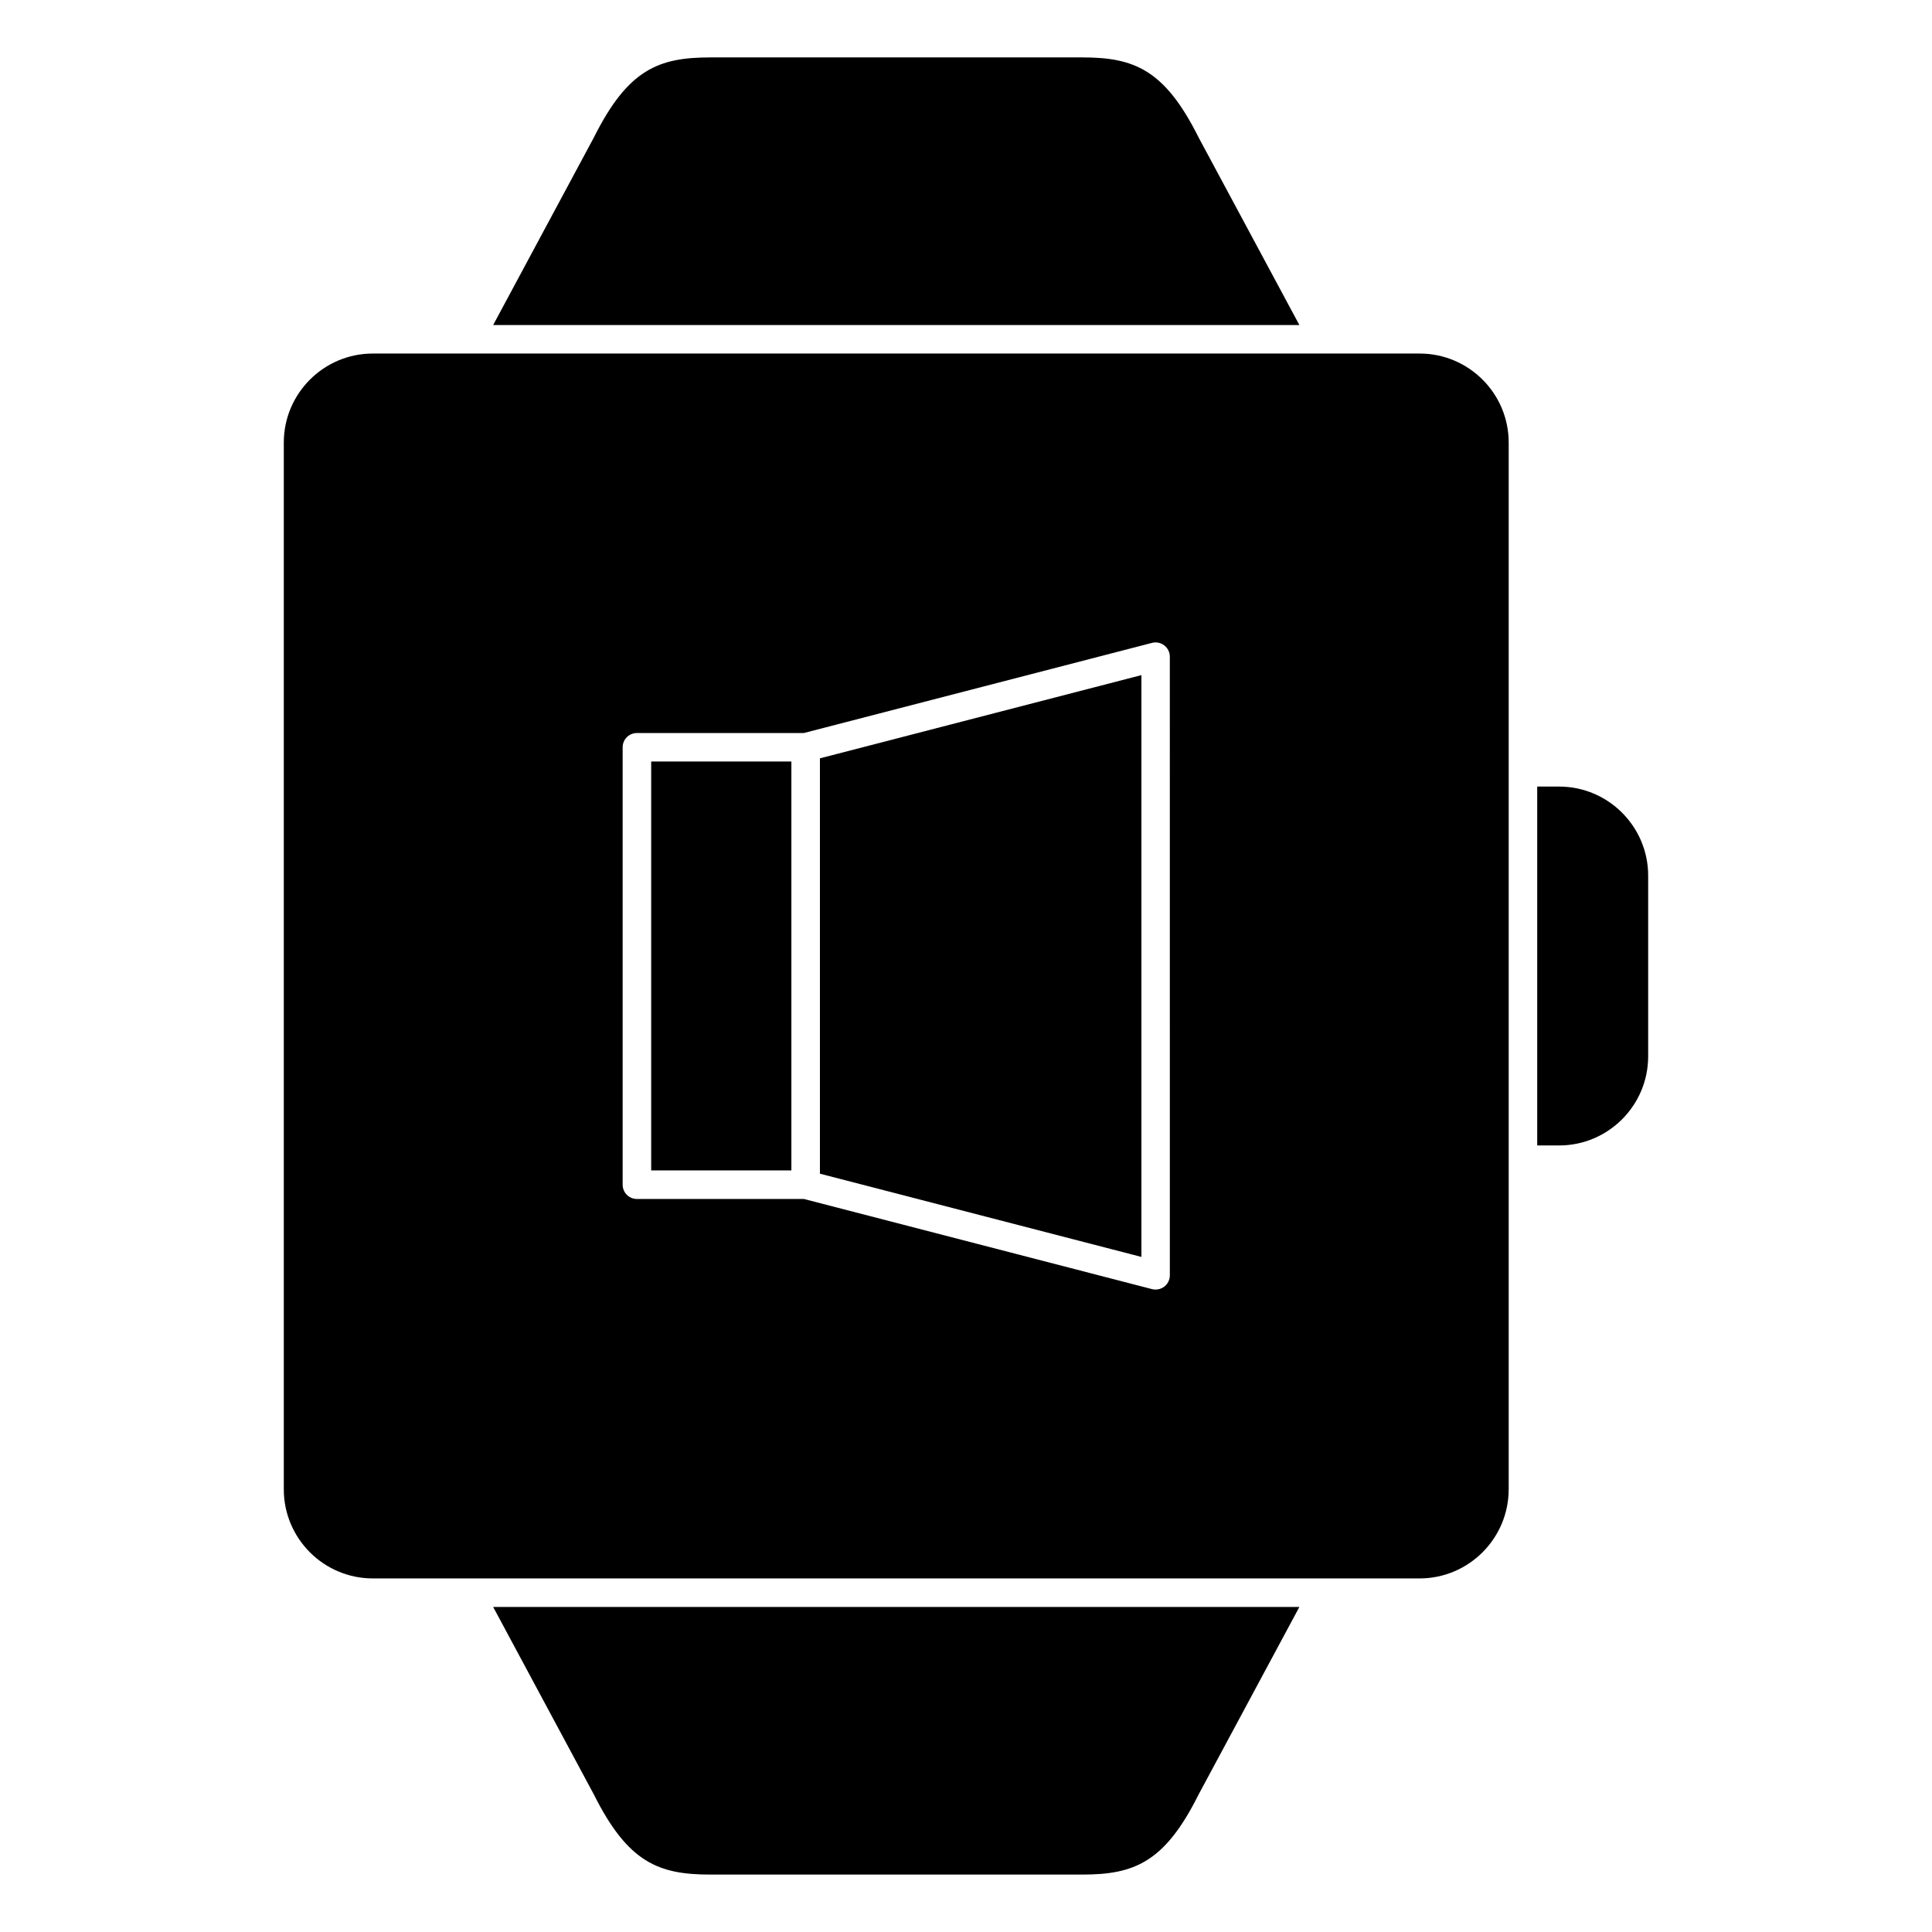
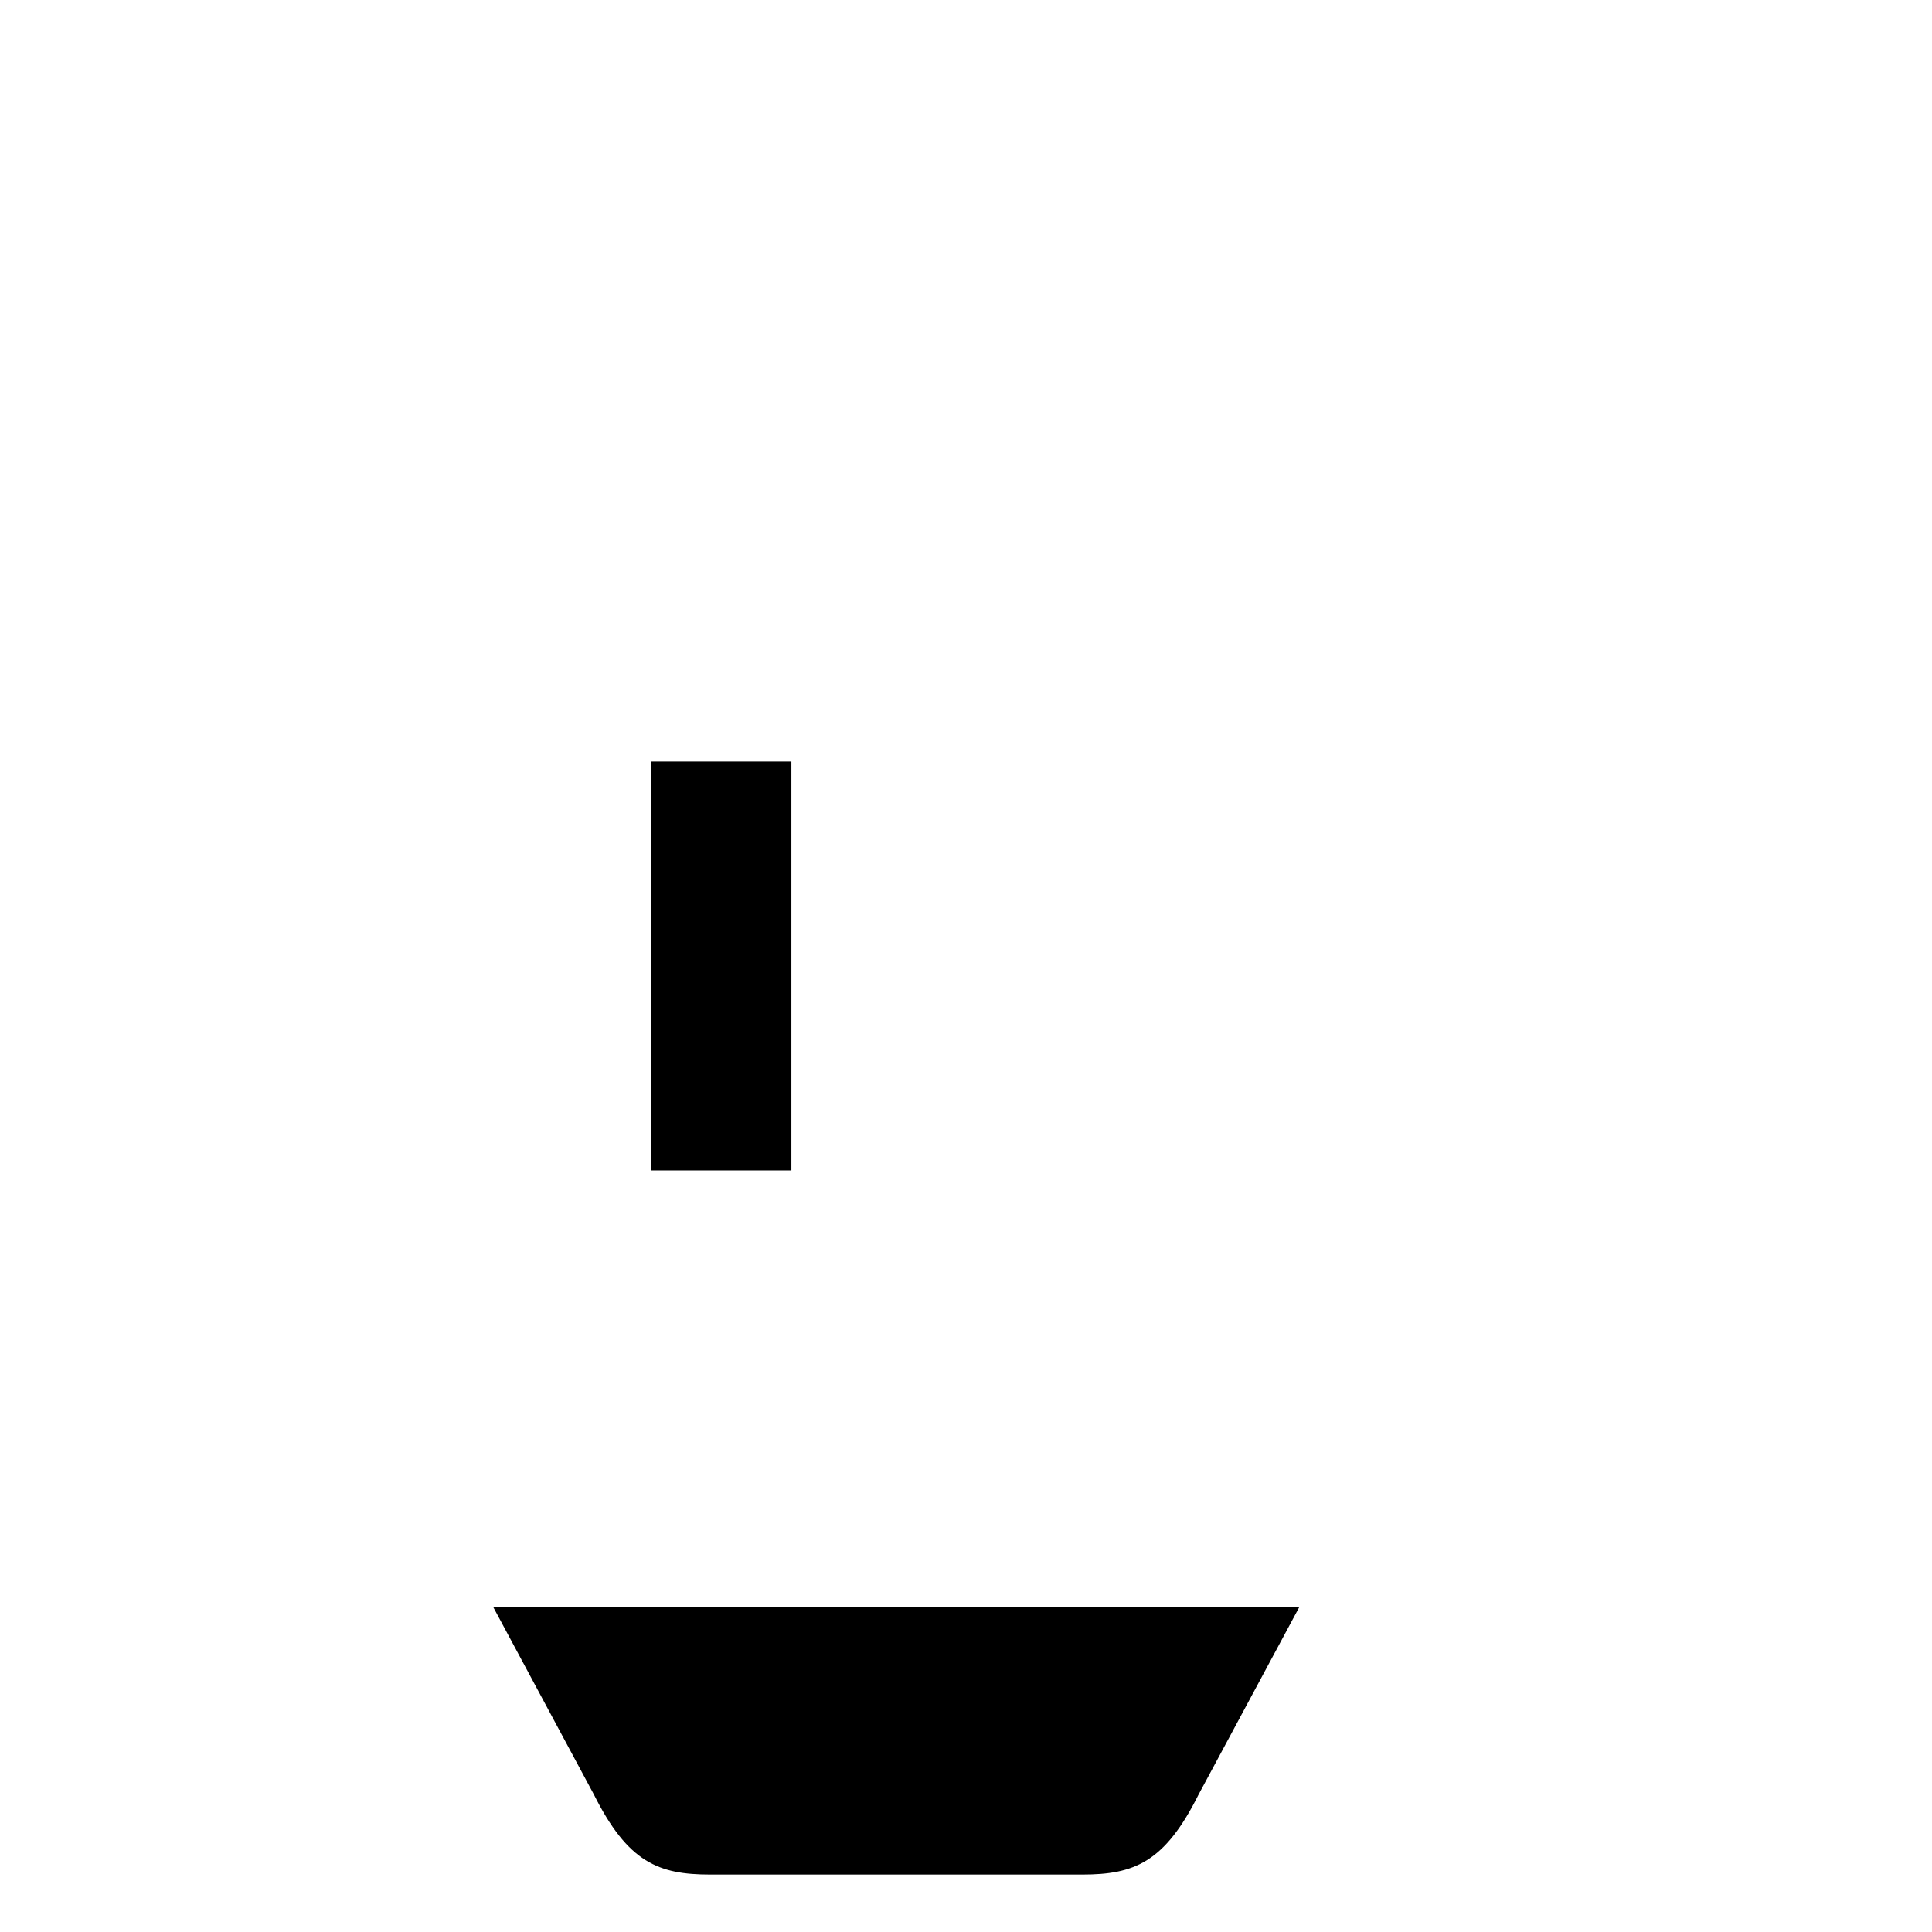
<svg xmlns="http://www.w3.org/2000/svg" fill="#000000" width="800px" height="800px" version="1.1" viewBox="144 144 512 512">
  <g>
    <path d="m316.57 345.81h37.156v108.36h-37.156z" />
-     <path d="m580.78 376.05c0-13.012-10.586-23.598-23.598-23.598h-5.805v95.105h5.805c13.012 0 23.598-10.594 23.598-23.609z" />
-     <path d="m361.29 455.04 85.191 22.055v-154.18l-85.191 22.051z" />
    <path d="m301.35 619.5c9.059 18.113 17.168 21.281 30.887 21.281h98.555c13.723 0 21.836-3.168 30.828-21.18l26.73-49.746h-213.66z" />
-     <path d="m274.69 230.14h213.66l-26.668-49.645c-9.047-18.113-17.16-21.281-30.883-21.281h-98.555c-13.719 0-21.828 3.168-30.84 21.18z" />
-     <path d="m543.82 538.7v-277.41c0-13.012-10.586-23.598-23.602-23.598h-277.41c-13.012 0-23.598 10.586-23.598 23.598v277.4c0 13.02 10.586 23.609 23.598 23.609h277.41c13-0.004 23.59-10.594 23.594-23.605zm-89.801-56.73c0 1.176-0.539 2.273-1.465 2.992-0.676 0.52-1.484 0.785-2.312 0.785-0.316 0-0.629-0.031-0.945-0.117l-92.262-23.891-44.25 0.004c-2.086 0-3.777-1.691-3.777-3.777v-115.93c0-2.086 1.691-3.777 3.777-3.777h44.234l92.277-23.891c1.117-0.297 2.332-0.039 3.254 0.672 0.926 0.715 1.465 1.82 1.465 2.988z" />
  </g>
</svg>